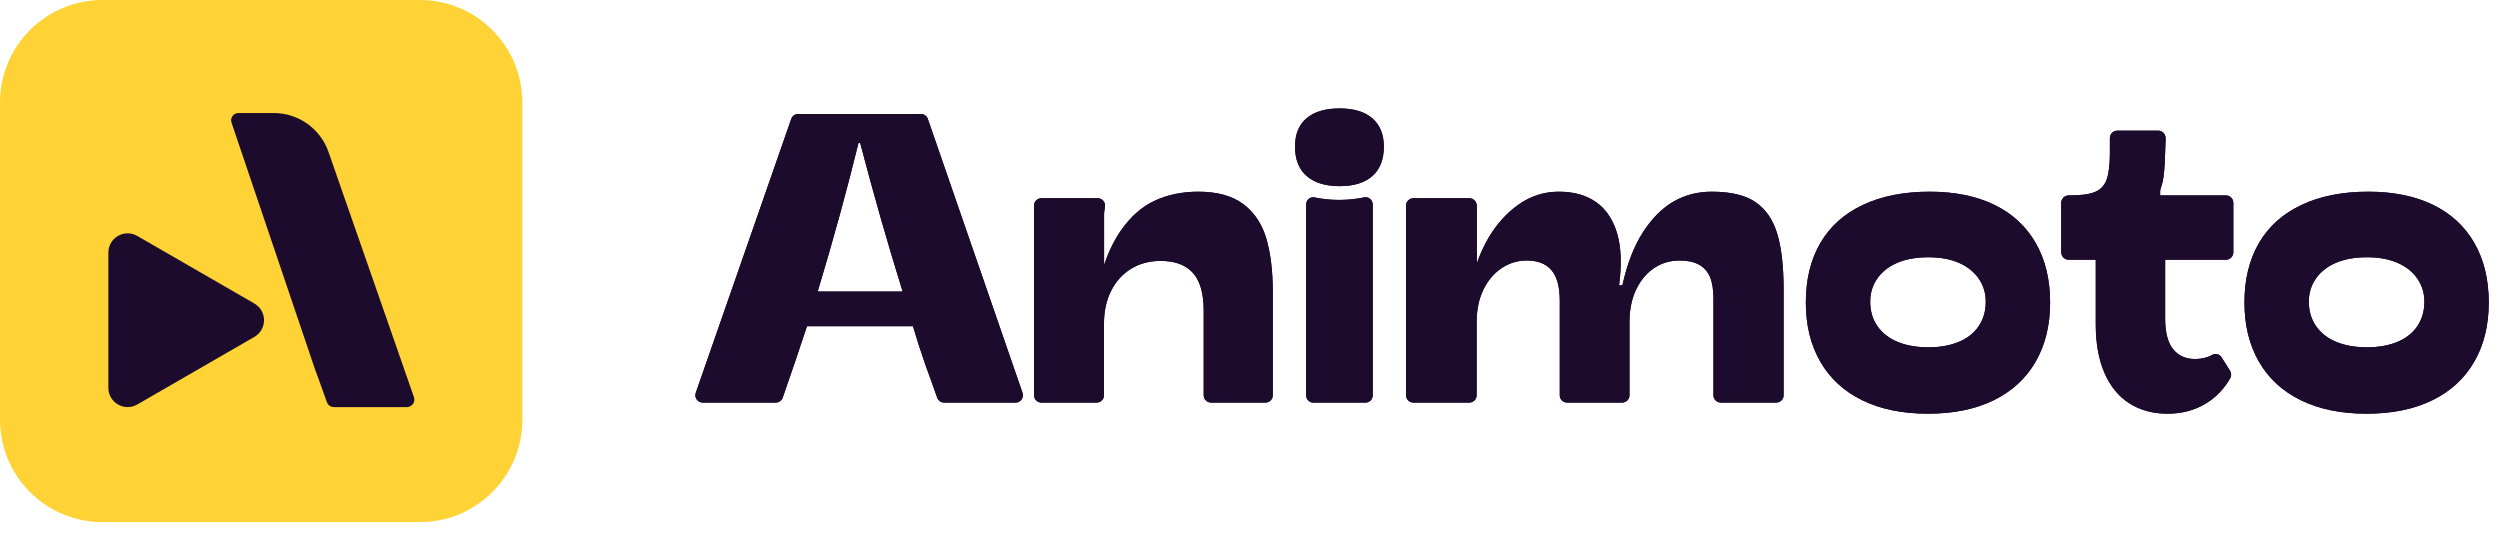
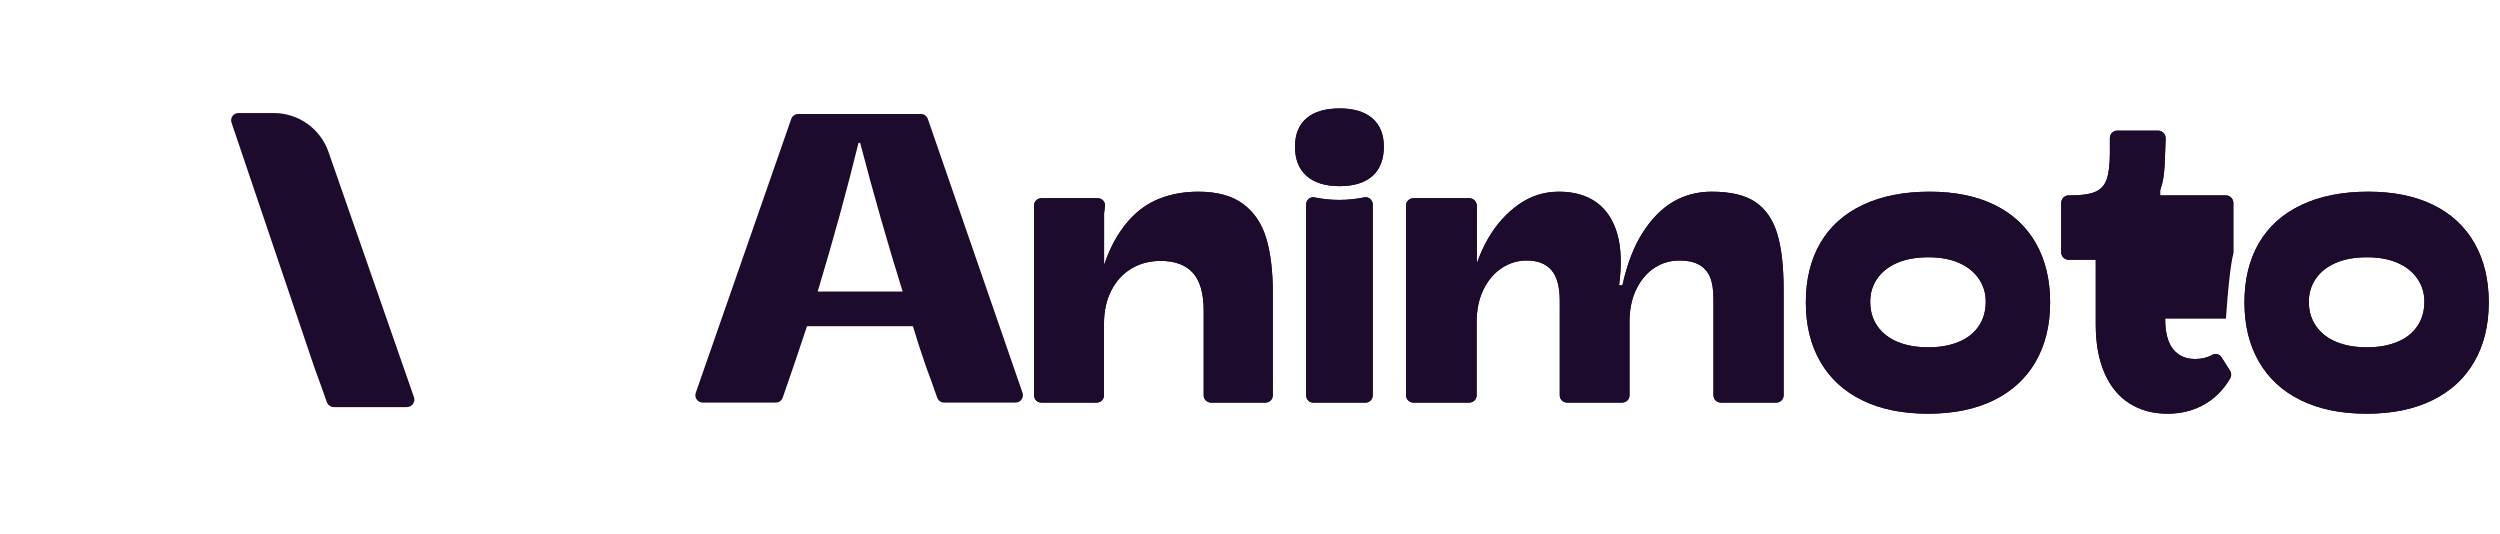
<svg xmlns="http://www.w3.org/2000/svg" fill="none" viewBox="0 0 145 31" height="31" width="145">
-   <path fill="#FFD335" d="M24.349 0H5.946C2.662 0 0 2.661 0 5.944V24.339C0 27.622 2.662 30.283 5.946 30.283H24.349C27.634 30.283 30.296 27.622 30.296 24.339V5.944C30.296 2.661 27.634 0 24.349 0Z" />
  <path fill="#1C0B2D" d="M18.252 21.367C18.493 22.018 18.728 22.67 18.956 23.321C19.018 23.495 19.181 23.612 19.366 23.612H23.597C23.896 23.612 24.106 23.317 24.009 23.034L19.053 8.813C18.583 7.461 17.308 6.556 15.876 6.556H13.828C13.539 6.556 13.335 6.84 13.428 7.113L18.252 21.367Z" />
-   <path fill="#1C0B2D" d="M14.755 17.605L7.961 13.684C7.216 13.254 6.285 13.791 6.285 14.651V22.493C6.285 23.353 7.216 23.89 7.961 23.46L14.755 19.539C15.5 19.109 15.5 18.035 14.755 17.605L7.961 13.684C7.216 13.254 6.285 13.791 6.285 14.651V22.493C6.285 23.353 7.216 23.89 7.961 23.46L14.755 19.539C15.5 19.109 15.5 18.035 14.755 17.605Z" />
  <path fill="#1C0B2D" d="M143.51 14.09C142.952 13.12 142.15 12.382 141.105 11.876C140.06 11.371 138.811 11.118 137.359 11.118C135.859 11.118 134.566 11.375 133.481 11.888C132.396 12.402 131.574 13.139 131.016 14.102C130.457 15.065 130.178 16.212 130.178 17.544C130.178 18.86 130.457 20.003 131.016 20.973C131.574 21.945 132.384 22.691 133.445 23.212C134.506 23.733 135.779 23.994 137.263 23.994C138.747 23.994 140.02 23.733 141.081 23.212C142.142 22.691 142.952 21.945 143.51 20.973C144.069 20.003 144.348 18.86 144.348 17.544C144.348 16.212 144.069 15.061 143.51 14.09ZM140.207 18.916C139.936 19.317 139.549 19.622 139.046 19.83C138.544 20.039 137.957 20.143 137.287 20.143C136.601 20.143 136.007 20.039 135.504 19.83C135.001 19.622 134.61 19.317 134.331 18.916C134.052 18.515 133.912 18.041 133.912 17.496C133.912 16.999 134.048 16.553 134.319 16.16C134.59 15.767 134.977 15.462 135.48 15.245C135.983 15.029 136.585 14.921 137.287 14.921C137.973 14.921 138.563 15.029 139.058 15.245C139.553 15.462 139.936 15.767 140.207 16.16C140.478 16.553 140.614 16.999 140.614 17.496C140.614 18.041 140.478 18.515 140.207 18.916Z" />
  <path fill="#1C0B2D" d="M143.51 14.09C142.952 13.12 142.15 12.382 141.105 11.876C140.06 11.371 138.811 11.118 137.359 11.118C135.859 11.118 134.566 11.375 133.481 11.888C132.396 12.402 131.574 13.139 131.016 14.102C130.457 15.065 130.178 16.212 130.178 17.544C130.178 18.86 130.457 20.003 131.016 20.973C131.574 21.945 132.384 22.691 133.445 23.212C134.506 23.733 135.779 23.994 137.263 23.994C138.747 23.994 140.02 23.733 141.081 23.212C142.142 22.691 142.952 21.945 143.51 20.973C144.069 20.003 144.348 18.86 144.348 17.544C144.348 16.212 144.069 15.061 143.51 14.09ZM140.207 18.916C139.936 19.317 139.549 19.622 139.046 19.83C138.544 20.039 137.957 20.143 137.287 20.143C136.601 20.143 136.007 20.039 135.504 19.83C135.001 19.622 134.61 19.317 134.331 18.916C134.052 18.515 133.912 18.041 133.912 17.496C133.912 16.999 134.048 16.553 134.319 16.16C134.59 15.767 134.977 15.462 135.48 15.245C135.983 15.029 136.585 14.921 137.287 14.921C137.973 14.921 138.563 15.029 139.058 15.245C139.553 15.462 139.936 15.767 140.207 16.16C140.478 16.553 140.614 16.999 140.614 17.496C140.614 18.041 140.478 18.515 140.207 18.916Z" />
-   <path fill="#1C0B2D" d="M53.815 6.899C53.756 6.727 53.594 6.611 53.412 6.611H46.294C46.113 6.611 45.952 6.726 45.892 6.898L40.355 22.782C40.258 23.06 40.464 23.35 40.757 23.35H44.995C45.177 23.35 45.339 23.235 45.398 23.063C45.931 21.534 46.4 20.153 46.805 18.92H52.951C53.142 19.575 53.381 20.317 53.668 21.147C53.904 21.786 54.134 22.426 54.357 23.065C54.417 23.236 54.578 23.35 54.759 23.35H58.904C59.197 23.35 59.403 23.061 59.307 22.784L53.815 6.899ZM47.426 16.909C48.335 13.891 49.124 11.018 49.794 8.288H49.889C50.67 11.273 51.492 14.147 52.353 16.909H47.426Z" />
  <path fill="#1C0B2D" d="M53.815 6.899C53.756 6.727 53.594 6.611 53.412 6.611H46.294C46.113 6.611 45.952 6.726 45.892 6.898L40.355 22.782C40.258 23.06 40.464 23.35 40.757 23.35H44.995C45.177 23.35 45.339 23.235 45.398 23.063C45.931 21.534 46.4 20.153 46.805 18.92H52.951C53.142 19.575 53.381 20.317 53.668 21.147C53.904 21.786 54.134 22.426 54.357 23.065C54.417 23.236 54.578 23.35 54.759 23.35H58.904C59.197 23.35 59.403 23.061 59.307 22.784L53.815 6.899ZM47.426 16.909C48.335 13.891 49.124 11.018 49.794 8.288H49.889C50.67 11.273 51.492 14.147 52.353 16.909H47.426Z" />
  <path fill="#1C0B2D" d="M72.094 11.826C71.454 11.354 70.59 11.118 69.503 11.118C68.575 11.118 67.734 11.291 66.983 11.637C66.231 11.984 65.57 12.566 65.003 13.385C64.626 13.928 64.305 14.589 64.037 15.361V12.364L64.088 11.971C64.121 11.719 63.922 11.496 63.664 11.496H60.403C60.166 11.496 59.975 11.684 59.975 11.917V22.929C59.975 23.162 60.166 23.35 60.403 23.35H63.603C63.839 23.35 64.031 23.162 64.031 22.929V18.769C64.031 18.045 64.171 17.407 64.451 16.856C64.73 16.305 65.119 15.88 65.615 15.581C66.11 15.282 66.678 15.132 67.319 15.132C68.15 15.132 68.774 15.365 69.191 15.829C69.606 16.294 69.814 17.021 69.814 18.013V22.929C69.814 23.162 70.006 23.35 70.242 23.35H73.394C73.631 23.35 73.822 23.162 73.822 22.929V16.951C73.822 15.707 73.694 14.66 73.438 13.81C73.182 12.96 72.734 12.299 72.094 11.826Z" />
  <path fill="#1C0B2D" d="M72.094 11.826C71.454 11.354 70.59 11.118 69.503 11.118C68.575 11.118 67.734 11.291 66.983 11.637C66.231 11.984 65.57 12.566 65.003 13.385C64.626 13.928 64.305 14.589 64.037 15.361V12.364L64.088 11.971C64.121 11.719 63.922 11.496 63.664 11.496H60.403C60.166 11.496 59.975 11.684 59.975 11.917V22.929C59.975 23.162 60.166 23.35 60.403 23.35H63.603C63.839 23.35 64.031 23.162 64.031 22.929V18.769C64.031 18.045 64.171 17.407 64.451 16.856C64.73 16.305 65.119 15.88 65.615 15.581C66.11 15.282 66.678 15.132 67.319 15.132C68.15 15.132 68.774 15.365 69.191 15.829C69.606 16.294 69.814 17.021 69.814 18.013V22.929C69.814 23.162 70.006 23.35 70.242 23.35H73.394C73.631 23.35 73.822 23.162 73.822 22.929V16.951C73.822 15.707 73.694 14.66 73.438 13.81C73.182 12.96 72.734 12.299 72.094 11.826Z" />
  <path fill="#1C0B2D" d="M77.699 6.289C76.87 6.289 76.231 6.478 75.783 6.856C75.335 7.234 75.111 7.784 75.111 8.506C75.111 9.245 75.335 9.811 75.783 10.205C76.231 10.599 76.87 10.796 77.699 10.796C78.528 10.796 79.163 10.599 79.603 10.205C80.043 9.811 80.263 9.245 80.263 8.506C80.263 7.8 80.043 7.254 79.603 6.868C79.163 6.483 78.528 6.289 77.699 6.289Z" />
  <path fill="#1C0B2D" d="M77.699 6.289C76.87 6.289 76.231 6.478 75.783 6.856C75.335 7.234 75.111 7.784 75.111 8.506C75.111 9.245 75.335 9.811 75.783 10.205C76.231 10.599 76.87 10.796 77.699 10.796C78.528 10.796 79.163 10.599 79.603 10.205C80.043 9.811 80.263 9.245 80.263 8.506C80.263 7.8 80.043 7.254 79.603 6.868C79.163 6.483 78.528 6.289 77.699 6.289Z" />
  <path fill="#1C0B2D" d="M79.128 11.448C78.151 11.645 77.186 11.645 76.235 11.449C75.986 11.397 75.754 11.603 75.754 11.869V22.923C75.754 23.159 75.937 23.35 76.162 23.35H79.211C79.436 23.35 79.619 23.159 79.619 22.923V11.866C79.619 11.595 79.382 11.397 79.128 11.448Z" />
  <path fill="#1C0B2D" d="M79.128 11.448C78.151 11.645 77.186 11.645 76.235 11.449C75.986 11.397 75.754 11.603 75.754 11.869V22.923C75.754 23.159 75.937 23.35 76.162 23.35H79.211C79.436 23.35 79.619 23.159 79.619 22.923V11.866C79.619 11.595 79.382 11.397 79.128 11.448Z" />
  <path fill="#1C0B2D" d="M101.814 11.72C101.225 11.319 100.381 11.118 99.283 11.118C98.46 11.118 97.717 11.311 97.055 11.696C96.392 12.082 95.803 12.676 95.286 13.479C94.769 14.282 94.374 15.306 94.099 16.549H93.906C94.067 15.353 94.031 14.353 93.797 13.55C93.562 12.747 93.158 12.141 92.585 11.732C92.012 11.323 91.289 11.118 90.417 11.118C89.561 11.118 88.782 11.366 88.08 11.862C87.377 12.358 86.787 13.015 86.311 13.834C86.047 14.288 85.83 14.77 85.658 15.277V11.867H85.644C85.619 11.66 85.438 11.496 85.215 11.496H81.983C81.745 11.496 81.551 11.684 81.551 11.917V22.929C81.551 23.162 81.745 23.35 81.983 23.35H85.213C85.452 23.35 85.645 23.162 85.645 22.929V18.698C85.645 17.974 85.774 17.344 86.033 16.809C86.291 16.274 86.642 15.857 87.086 15.557C87.531 15.258 88.019 15.109 88.552 15.109C89.182 15.109 89.658 15.294 89.981 15.664C90.304 16.034 90.466 16.628 90.466 17.447V22.929C90.466 23.162 90.659 23.35 90.898 23.35H94.079C94.318 23.35 94.511 23.162 94.511 22.929V18.556C94.527 17.848 94.668 17.234 94.935 16.715C95.201 16.195 95.549 15.798 95.977 15.522C96.404 15.247 96.885 15.109 97.418 15.109C97.87 15.109 98.242 15.188 98.532 15.345C98.823 15.502 99.037 15.739 99.174 16.053C99.311 16.368 99.38 16.794 99.38 17.328V22.929C99.38 23.162 99.573 23.35 99.812 23.35H103.018C103.256 23.35 103.45 23.162 103.45 22.929V16.809C103.45 15.439 103.324 14.35 103.074 13.538C102.824 12.728 102.404 12.121 101.814 11.72Z" />
  <path fill="#1C0B2D" d="M101.814 11.72C101.225 11.319 100.381 11.118 99.283 11.118C98.46 11.118 97.717 11.311 97.055 11.696C96.392 12.082 95.803 12.676 95.286 13.479C94.769 14.282 94.374 15.306 94.099 16.549H93.906C94.067 15.353 94.031 14.353 93.797 13.55C93.562 12.747 93.158 12.141 92.585 11.732C92.012 11.323 91.289 11.118 90.417 11.118C89.561 11.118 88.782 11.366 88.08 11.862C87.377 12.358 86.787 13.015 86.311 13.834C86.047 14.288 85.83 14.77 85.658 15.277V11.867H85.644C85.619 11.66 85.438 11.496 85.215 11.496H81.983C81.745 11.496 81.551 11.684 81.551 11.917V22.929C81.551 23.162 81.745 23.35 81.983 23.35H85.213C85.452 23.35 85.645 23.162 85.645 22.929V18.698C85.645 17.974 85.774 17.344 86.033 16.809C86.291 16.274 86.642 15.857 87.086 15.557C87.531 15.258 88.019 15.109 88.552 15.109C89.182 15.109 89.658 15.294 89.981 15.664C90.304 16.034 90.466 16.628 90.466 17.447V22.929C90.466 23.162 90.659 23.35 90.898 23.35H94.079C94.318 23.35 94.511 23.162 94.511 22.929V18.556C94.527 17.848 94.668 17.234 94.935 16.715C95.201 16.195 95.549 15.798 95.977 15.522C96.404 15.247 96.885 15.109 97.418 15.109C97.87 15.109 98.242 15.188 98.532 15.345C98.823 15.502 99.037 15.739 99.174 16.053C99.311 16.368 99.38 16.794 99.38 17.328V22.929C99.38 23.162 99.573 23.35 99.812 23.35H103.018C103.256 23.35 103.45 23.162 103.45 22.929V16.809C103.45 15.439 103.324 14.35 103.074 13.538C102.824 12.728 102.404 12.121 101.814 11.72Z" />
  <path fill="#1C0B2D" d="M115.664 11.876C114.619 11.371 113.37 11.118 111.918 11.118C110.418 11.118 109.126 11.375 108.041 11.888C106.955 12.402 106.134 13.139 105.576 14.102C105.017 15.065 104.738 16.212 104.738 17.544C104.738 18.86 105.017 20.003 105.576 20.973C106.134 21.945 106.943 22.691 108.005 23.212C109.066 23.733 110.339 23.994 111.822 23.994C113.307 23.994 114.579 23.733 115.64 23.212C116.701 22.691 117.511 21.945 118.069 20.973C118.628 20.003 118.907 18.86 118.907 17.544C118.907 16.212 118.628 15.061 118.069 14.09C117.511 13.12 116.709 12.382 115.664 11.876ZM114.766 18.916C114.495 19.317 114.108 19.622 113.606 19.83C113.103 20.039 112.517 20.143 111.846 20.143C111.16 20.143 110.566 20.039 110.063 19.83C109.561 19.622 109.169 19.317 108.89 18.916C108.611 18.515 108.472 18.041 108.472 17.496C108.472 16.999 108.607 16.553 108.878 16.16C109.149 15.767 109.537 15.462 110.039 15.245C110.542 15.029 111.144 14.921 111.846 14.921C112.532 14.921 113.123 15.029 113.618 15.245C114.112 15.462 114.495 15.767 114.766 16.16C115.038 16.553 115.173 16.999 115.173 17.496C115.173 18.041 115.038 18.515 114.766 18.916Z" />
  <path fill="#1C0B2D" d="M115.664 11.876C114.619 11.371 113.37 11.118 111.918 11.118C110.418 11.118 109.126 11.375 108.041 11.888C106.955 12.402 106.134 13.139 105.576 14.102C105.017 15.065 104.738 16.212 104.738 17.544C104.738 18.86 105.017 20.003 105.576 20.973C106.134 21.945 106.943 22.691 108.005 23.212C109.066 23.733 110.339 23.994 111.822 23.994C113.307 23.994 114.579 23.733 115.64 23.212C116.701 22.691 117.511 21.945 118.069 20.973C118.628 20.003 118.907 18.86 118.907 17.544C118.907 16.212 118.628 15.061 118.069 14.09C117.511 13.12 116.709 12.382 115.664 11.876ZM114.766 18.916C114.495 19.317 114.108 19.622 113.606 19.83C113.103 20.039 112.517 20.143 111.846 20.143C111.16 20.143 110.566 20.039 110.063 19.83C109.561 19.622 109.169 19.317 108.89 18.916C108.611 18.515 108.472 18.041 108.472 17.496C108.472 16.999 108.607 16.553 108.878 16.16C109.149 15.767 109.537 15.462 110.039 15.245C110.542 15.029 111.144 14.921 111.846 14.921C112.532 14.921 113.123 15.029 113.618 15.245C114.112 15.462 114.495 15.767 114.766 16.16C115.038 16.553 115.173 16.999 115.173 17.496C115.173 18.041 115.038 18.515 114.766 18.916Z" />
-   <path fill="#1C0B2D" d="M129.104 11.334H125.29V11.041C125.387 10.748 125.451 10.488 125.483 10.26C125.515 10.033 125.539 9.76 125.556 9.443C125.571 9.126 125.588 8.691 125.604 8.138V8.012C125.604 7.772 125.411 7.577 125.174 7.577H122.803C122.565 7.577 122.373 7.772 122.373 8.012V8.87C122.373 9.537 122.312 10.045 122.192 10.394C122.071 10.744 121.85 10.988 121.528 11.126C121.207 11.265 120.717 11.334 120.058 11.334H119.981C119.744 11.334 119.551 11.528 119.551 11.769V14.631C119.551 14.871 119.744 15.066 119.981 15.066H121.553V18.822C121.553 19.912 121.721 20.847 122.059 21.628C122.397 22.408 122.879 22.998 123.506 23.396C124.133 23.795 124.872 23.994 125.724 23.994C126.544 23.994 127.28 23.799 127.931 23.409C128.514 23.059 128.988 22.569 129.352 21.938C129.429 21.805 129.427 21.639 129.345 21.509L128.845 20.719C128.731 20.538 128.498 20.477 128.313 20.582C128.031 20.742 127.698 20.823 127.316 20.823C126.769 20.823 126.343 20.632 126.038 20.25C125.732 19.868 125.58 19.278 125.58 18.481V15.066H129.104C129.342 15.066 129.534 14.871 129.534 14.631V11.769C129.534 11.528 129.342 11.334 129.104 11.334Z" />
+   <path fill="#1C0B2D" d="M129.104 11.334H125.29V11.041C125.387 10.748 125.451 10.488 125.483 10.26C125.515 10.033 125.539 9.76 125.556 9.443C125.571 9.126 125.588 8.691 125.604 8.138V8.012C125.604 7.772 125.411 7.577 125.174 7.577H122.803C122.565 7.577 122.373 7.772 122.373 8.012V8.87C122.373 9.537 122.312 10.045 122.192 10.394C122.071 10.744 121.85 10.988 121.528 11.126C121.207 11.265 120.717 11.334 120.058 11.334H119.981C119.744 11.334 119.551 11.528 119.551 11.769V14.631C119.551 14.871 119.744 15.066 119.981 15.066H121.553V18.822C121.553 19.912 121.721 20.847 122.059 21.628C122.397 22.408 122.879 22.998 123.506 23.396C124.133 23.795 124.872 23.994 125.724 23.994C126.544 23.994 127.28 23.799 127.931 23.409C128.514 23.059 128.988 22.569 129.352 21.938C129.429 21.805 129.427 21.639 129.345 21.509L128.845 20.719C128.731 20.538 128.498 20.477 128.313 20.582C128.031 20.742 127.698 20.823 127.316 20.823C126.769 20.823 126.343 20.632 126.038 20.25C125.732 19.868 125.58 19.278 125.58 18.481H129.104C129.342 15.066 129.534 14.871 129.534 14.631V11.769C129.534 11.528 129.342 11.334 129.104 11.334Z" />
  <path fill="#1C0B2D" d="M129.104 11.334H125.29V11.041C125.387 10.748 125.451 10.488 125.483 10.26C125.515 10.033 125.539 9.76 125.556 9.443C125.571 9.126 125.588 8.691 125.604 8.138V8.012C125.604 7.772 125.411 7.577 125.174 7.577H122.803C122.565 7.577 122.373 7.772 122.373 8.012V8.87C122.373 9.537 122.312 10.045 122.192 10.394C122.071 10.744 121.85 10.988 121.528 11.126C121.207 11.265 120.717 11.334 120.058 11.334H119.981C119.744 11.334 119.551 11.528 119.551 11.769V14.631C119.551 14.871 119.744 15.066 119.981 15.066H121.553V18.822C121.553 19.912 121.721 20.847 122.059 21.628C122.397 22.408 122.879 22.998 123.506 23.396C124.133 23.795 124.872 23.994 125.724 23.994C126.544 23.994 127.28 23.799 127.931 23.409C128.514 23.059 128.988 22.569 129.352 21.938C129.429 21.805 129.427 21.639 129.345 21.509L128.845 20.719C128.731 20.538 128.498 20.477 128.313 20.582C128.031 20.742 127.698 20.823 127.316 20.823C126.769 20.823 126.343 20.632 126.038 20.25C125.732 19.868 125.58 19.278 125.58 18.481V15.066H129.104C129.342 15.066 129.534 14.871 129.534 14.631V11.769C129.534 11.528 129.342 11.334 129.104 11.334Z" />
</svg>